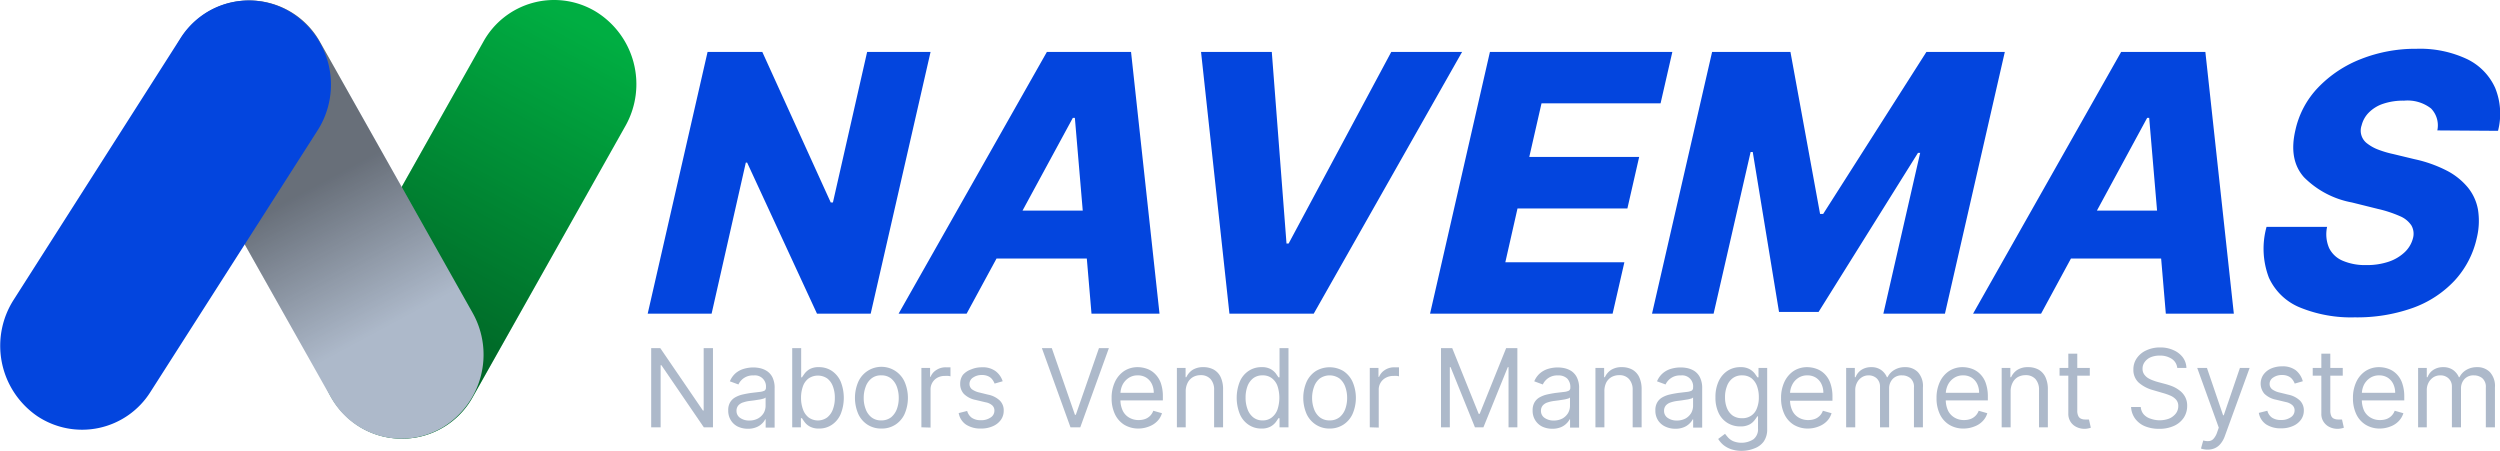
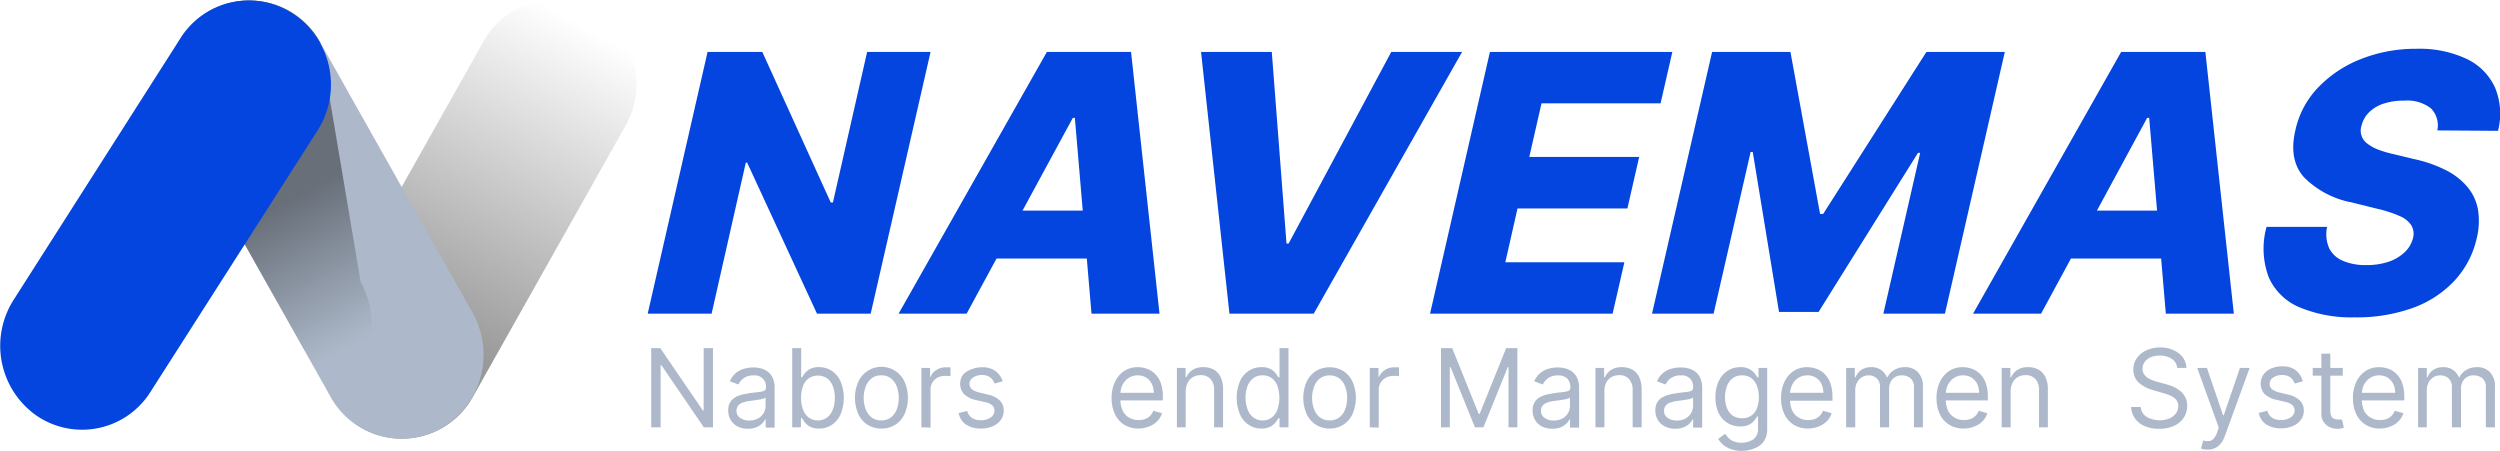
<svg xmlns="http://www.w3.org/2000/svg" viewBox="0 0 365.37 65.89">
  <defs>
    <linearGradient id="Degradado_sin_nombre_6" data-name="Degradado sin nombre 6" x1="57.94" y1="53.95" x2="85.29" y2="3.69" gradientUnits="userSpaceOnUse">
      <stop offset="0.12" />
      <stop offset="1" stop-opacity="0" />
    </linearGradient>
    <linearGradient id="Degradado_sin_nombre_3" data-name="Degradado sin nombre 3" x1="193.21" y1="-1829.59" x2="193.21" y2="-2305.13" gradientTransform="matrix(-0.13, 0.07, -0.07, -0.13, -79.1, -244.95)" gradientUnits="userSpaceOnUse">
      <stop offset="0.41" />
      <stop offset="0.74" stop-opacity="0" />
    </linearGradient>
  </defs>
  <g id="Capa_2" data-name="Capa 2">
    <g id="Capa_1-2" data-name="Capa 1">
      <g>
        <g>
-           <path d="M87,1.65h0a12.44,12.44,0,0,1,4.4,16.76L69.11,58a11.82,11.82,0,0,1-16.36,4.47h0a12.43,12.43,0,0,1-4.4-16.75L70.63,6.12A11.81,11.81,0,0,1,87,1.65Z" fill="#00ae42" />
          <path d="M87,1.65h0a12.44,12.44,0,0,1,4.4,16.76L69.11,58a11.82,11.82,0,0,1-16.36,4.47h0a12.43,12.43,0,0,1-4.4-16.75L70.63,6.12A11.81,11.81,0,0,1,87,1.65Z" fill-opacity="0.4" fill="url(#Degradado_sin_nombre_6)" />
        </g>
        <path d="M30.44,1.71h0a12.44,12.44,0,0,0-4.39,16.76L48.32,58a11.81,11.81,0,0,0,16.35,4.48h0a12.45,12.45,0,0,0,4.4-16.76L46.8,6.19A11.82,11.82,0,0,0,30.44,1.71Z" fill="#adb9ca" />
-         <path d="M30.44,1.71h0a12.44,12.44,0,0,0-4.39,16.76L48.32,58a11.81,11.81,0,0,0,16.35,4.48h0a12.45,12.45,0,0,0,4.4-16.76L46.8,6.19A11.82,11.82,0,0,0,30.44,1.71Z" fill-opacity="0.4" fill="url(#Degradado_sin_nombre_3)" />
+         <path d="M30.44,1.71h0a12.44,12.44,0,0,0-4.39,16.76L48.32,58h0a12.45,12.45,0,0,0,4.4-16.76L46.8,6.19A11.82,11.82,0,0,0,30.44,1.71Z" fill-opacity="0.4" fill="url(#Degradado_sin_nombre_3)" />
        <path d="M42.93,2.08h0a12.44,12.44,0,0,1,3.47,17L22,57.26A11.8,11.8,0,0,1,5.42,60.8h0A12.47,12.47,0,0,1,2,43.81L26.36,5.61A11.78,11.78,0,0,1,42.93,2.08Z" fill="#0345de" />
      </g>
      <g>
        <g>
          <path d="M136,7.59l-8.75,38.25h-7.85L109.19,23.76H109l-5,22.08H94.66l8.75-38.25h8l10,22h.32l5-22Z" fill="#0345de" />
          <path d="M141.27,45.84h-9.94L153,7.59h12.3l4.16,38.25h-9.94l-2.43-28.61h-.3Zm2.12-15.06h20.76l-1.6,7H141.78Z" fill="#0345de" />
          <path d="M185.87,7.59l2.15,28h.31l15-28h10.35L192,45.84H179.68L175.53,7.59Z" fill="#0345de" />
          <path d="M209,45.84l8.75-38.25h26.66l-1.72,7.51H225.29l-1.79,7.84h16.06l-1.72,7.53H221.78L220,38.33H237.4l-1.72,7.51Z" fill="#0345de" />
          <path d="M250.22,7.59h11.45L266,31.27h.45L281.54,7.59H293l-8.75,38.25h-9l5.38-23.5h-.32L265.78,45.59H260l-3.84-23.38h-.31l-5.41,23.63h-9Z" fill="#0345de" />
          <path d="M298.3,45.84h-9.94L310,7.59h12.31l4.16,38.25h-9.94L314.1,17.23h-.3Zm2.11-15.06h20.77l-1.61,7H298.81Z" fill="#0345de" />
          <path d="M356.21,19.06a3.55,3.55,0,0,0-.92-3.21,5.6,5.6,0,0,0-3.92-1.14,9.22,9.22,0,0,0-3.09.46,5.3,5.3,0,0,0-2.08,1.28,4,4,0,0,0-1.05,1.86A2.33,2.33,0,0,0,346,21a6.16,6.16,0,0,0,1.58.87,15,15,0,0,0,2.21.65l3.11.75a19,19,0,0,1,4.64,1.64,9.85,9.85,0,0,1,3.1,2.45,7.08,7.08,0,0,1,1.51,3.27,10.53,10.53,0,0,1-.17,4.14A13.46,13.46,0,0,1,358.74,41a15.57,15.57,0,0,1-6.11,4,24.23,24.23,0,0,1-8.49,1.38,19.72,19.72,0,0,1-8-1.44,8.51,8.51,0,0,1-4.55-4.37,11.9,11.9,0,0,1-.34-7.41h8.85a5.1,5.1,0,0,0,.29,3.08,3.88,3.88,0,0,0,2,1.87,8.31,8.31,0,0,0,3.43.63,9.87,9.87,0,0,0,3.3-.5,6.3,6.3,0,0,0,2.34-1.4,4.26,4.26,0,0,0,1.2-2.06,2.44,2.44,0,0,0-.25-1.85,3.74,3.74,0,0,0-1.69-1.35,17.75,17.75,0,0,0-3.21-1.05l-3.78-.94a13.29,13.29,0,0,1-7-3.68q-2.28-2.55-1.26-6.9a13,13,0,0,1,3.32-6.22,17.45,17.45,0,0,1,6.28-4.17,21.71,21.71,0,0,1,8.09-1.49,16.16,16.16,0,0,1,7.38,1.5,8.58,8.58,0,0,1,4.12,4.21,10,10,0,0,1,.42,6.28Z" fill="#0345de" />
        </g>
        <g>
          <path d="M104.2,50.88V62.45h-1.34l-6.2-9.08h-.11v9.08H95.17V50.88H96.5L102.73,60h.11V50.88Z" fill="#adb9ca" />
          <path d="M109.29,62.66a3.37,3.37,0,0,1-1.47-.32,2.45,2.45,0,0,1-1-.91,2.58,2.58,0,0,1-.39-1.44,2.19,2.19,0,0,1,.29-1.21,2,2,0,0,1,.77-.73,4,4,0,0,1,1.07-.4c.39-.09.78-.16,1.18-.22l1.26-.15a2.18,2.18,0,0,0,.72-.18.49.49,0,0,0,.22-.46v0a1.61,1.61,0,0,0-1.8-1.77,2.29,2.29,0,0,0-2.22,1.32l-1.25-.46a3.11,3.11,0,0,1,.89-1.23,3.33,3.33,0,0,1,1.23-.62,5,5,0,0,1,1.31-.18,4.86,4.86,0,0,1,.94.1,3.16,3.16,0,0,1,1,.4,2.35,2.35,0,0,1,.84.92,3.5,3.5,0,0,1,.33,1.65v5.72h-1.31V61.28h-.07a2,2,0,0,1-.44.6,2.45,2.45,0,0,1-.83.55A3.12,3.12,0,0,1,109.29,62.66Zm.2-1.2a2.62,2.62,0,0,0,1.31-.31,2.25,2.25,0,0,0,.82-.8,2.15,2.15,0,0,0,.27-1V58.09a.7.7,0,0,1-.36.18,3.7,3.7,0,0,1-.65.14l-.7.11-.56.07a4.56,4.56,0,0,0-1,.22,1.51,1.51,0,0,0-.71.44,1.17,1.17,0,0,0-.27.81,1.2,1.2,0,0,0,.51,1A2.25,2.25,0,0,0,109.49,61.46Z" fill="#adb9ca" />
          <path d="M115.78,62.45V50.88h1.31v4.27h.12c.09-.15.23-.34.4-.58a2.48,2.48,0,0,1,.74-.63,2.64,2.64,0,0,1,1.32-.28,3.34,3.34,0,0,1,1.91.55,3.66,3.66,0,0,1,1.28,1.55,6.39,6.39,0,0,1,0,4.76,3.56,3.56,0,0,1-1.28,1.56,3.25,3.25,0,0,1-1.88.55,2.64,2.64,0,0,1-1.32-.28,2.33,2.33,0,0,1-.76-.63,6,6,0,0,1-.41-.6h-.16v1.33Zm1.29-4.34a4.88,4.88,0,0,0,.29,1.74,2.56,2.56,0,0,0,.82,1.16,2.31,2.31,0,0,0,2.71,0,2.66,2.66,0,0,0,.84-1.2,4.7,4.7,0,0,0,.28-1.68,4.53,4.53,0,0,0-.28-1.65,2.58,2.58,0,0,0-.83-1.17,2.43,2.43,0,0,0-2.73,0,2.44,2.44,0,0,0-.82,1.14A4.92,4.92,0,0,0,117.07,58.11Z" fill="#adb9ca" />
          <path d="M128.79,62.63a3.62,3.62,0,0,1-2-.56,3.68,3.68,0,0,1-1.35-1.56,5.93,5.93,0,0,1,0-4.72,3.71,3.71,0,0,1,6.76,0,5.93,5.93,0,0,1,0,4.72,3.68,3.68,0,0,1-1.35,1.56A3.62,3.62,0,0,1,128.79,62.63Zm0-1.19a2.27,2.27,0,0,0,1.45-.46,2.87,2.87,0,0,0,.84-1.21,4.65,4.65,0,0,0,.27-1.61,4.75,4.75,0,0,0-.27-1.62,2.84,2.84,0,0,0-.84-1.22,2.21,2.21,0,0,0-1.45-.46,2.16,2.16,0,0,0-1.44.46,2.68,2.68,0,0,0-.84,1.22,4.52,4.52,0,0,0-.28,1.62,4.43,4.43,0,0,0,.28,1.61,2.7,2.7,0,0,0,.84,1.21A2.22,2.22,0,0,0,128.79,61.44Z" fill="#adb9ca" />
          <path d="M134.66,62.45V53.77h1.27v1.31H136a2.06,2.06,0,0,1,.84-1,2.45,2.45,0,0,1,1.38-.4h.36l.33,0V55a2.08,2.08,0,0,0-.3-.06,4.07,4.07,0,0,0-.5,0,2.22,2.22,0,0,0-1.11.26A1.94,1.94,0,0,0,136,57v5.49Z" fill="#adb9ca" />
          <path d="M146.54,55.72l-1.18.34a2.67,2.67,0,0,0-.33-.59,1.52,1.52,0,0,0-.58-.47,2,2,0,0,0-.94-.19,2.15,2.15,0,0,0-1.3.37,1.08,1.08,0,0,0-.52.92,1,1,0,0,0,.35.79,3,3,0,0,0,1.12.48l1.26.31a3.44,3.44,0,0,1,1.71.87,2,2,0,0,1,.56,1.48,2.25,2.25,0,0,1-.42,1.34,2.79,2.79,0,0,1-1.17.92,4.13,4.13,0,0,1-1.74.34,3.85,3.85,0,0,1-2.17-.57,2.57,2.57,0,0,1-1.08-1.69l1.24-.31a1.82,1.82,0,0,0,.68,1,2.24,2.24,0,0,0,1.3.35,2.39,2.39,0,0,0,1.46-.4,1.17,1.17,0,0,0,.54-1,1,1,0,0,0-.31-.76,2,2,0,0,0-1-.46l-1.43-.34a3.36,3.36,0,0,1-1.72-.88,2.12,2.12,0,0,1-.54-1.49,2.18,2.18,0,0,1,.4-1.3A2.85,2.85,0,0,1,141.9,54a3.92,3.92,0,0,1,1.61-.32,3.12,3.12,0,0,1,2,.57A3,3,0,0,1,146.54,55.72Z" fill="#adb9ca" />
-           <path d="M153.72,50.88l3.38,9.74h.13l3.38-9.74h1.45l-4.18,11.57h-1.43l-4.18-11.57Z" fill="#adb9ca" />
          <path d="M166.44,62.63a4,4,0,0,1-2.13-.55,3.66,3.66,0,0,1-1.37-1.56,5.37,5.37,0,0,1-.48-2.34,5.45,5.45,0,0,1,.48-2.35,3.91,3.91,0,0,1,1.34-1.6,3.59,3.59,0,0,1,2-.57,4,4,0,0,1,1.32.23,3.11,3.11,0,0,1,1.18.73,3.56,3.56,0,0,1,.86,1.33,5.86,5.86,0,0,1,.31,2v.57h-6.58V57.41h5.25a2.93,2.93,0,0,0-.29-1.31,2.23,2.23,0,0,0-.81-.91,2.27,2.27,0,0,0-1.24-.33,2.33,2.33,0,0,0-1.35.39,2.64,2.64,0,0,0-.88,1,3.1,3.1,0,0,0-.3,1.35v.76a3.68,3.68,0,0,0,.34,1.67,2.34,2.34,0,0,0,.93,1,2.68,2.68,0,0,0,1.4.36,2.75,2.75,0,0,0,.93-.15,2,2,0,0,0,.73-.46,2,2,0,0,0,.47-.75l1.27.36a2.84,2.84,0,0,1-.67,1.15,3.27,3.27,0,0,1-1.17.77A4.29,4.29,0,0,1,166.44,62.63Z" fill="#adb9ca" />
          <path d="M173.29,57.23v5.22H172V53.77h1.27v1.36h.11a2.55,2.55,0,0,1,.91-1.07,2.83,2.83,0,0,1,1.58-.4,3.08,3.08,0,0,1,1.52.36,2.46,2.46,0,0,1,1,1.08,4.16,4.16,0,0,1,.36,1.84v5.51h-1.31V57a2.28,2.28,0,0,0-.52-1.6,1.86,1.86,0,0,0-1.44-.57,2.25,2.25,0,0,0-1.11.27,2,2,0,0,0-.78.81A2.73,2.73,0,0,0,173.29,57.23Z" fill="#adb9ca" />
          <path d="M184.36,62.63a3.25,3.25,0,0,1-1.88-.55,3.5,3.5,0,0,1-1.28-1.56,6.39,6.39,0,0,1,0-4.76,3.52,3.52,0,0,1,1.28-1.55,3.31,3.31,0,0,1,1.9-.55,2.59,2.59,0,0,1,1.32.28,2.53,2.53,0,0,1,.75.63l.4.58H187V50.88h1.31V62.45H187V61.12h-.16c-.1.16-.23.36-.41.6a2.44,2.44,0,0,1-.76.63A2.64,2.64,0,0,1,184.36,62.63Zm.18-1.19a2.06,2.06,0,0,0,1.33-.43,2.57,2.57,0,0,0,.83-1.16,5.52,5.52,0,0,0,0-3.44,2.46,2.46,0,0,0-.83-1.14,2.12,2.12,0,0,0-1.34-.41,2.18,2.18,0,0,0-1.39.43,2.66,2.66,0,0,0-.83,1.17,4.76,4.76,0,0,0-.27,1.65,4.7,4.7,0,0,0,.28,1.68,2.64,2.64,0,0,0,.83,1.2A2.12,2.12,0,0,0,184.54,61.44Z" fill="#adb9ca" />
          <path d="M194.32,62.63a3.59,3.59,0,0,1-2-.56,3.7,3.7,0,0,1-1.36-1.56,5.93,5.93,0,0,1,0-4.72,3.73,3.73,0,0,1,1.36-1.57,3.94,3.94,0,0,1,4,0,3.71,3.71,0,0,1,1.35,1.57,5.93,5.93,0,0,1,0,4.72,3.68,3.68,0,0,1-1.35,1.56A3.62,3.62,0,0,1,194.32,62.63Zm0-1.19a2.27,2.27,0,0,0,1.45-.46,2.78,2.78,0,0,0,.84-1.21,4.65,4.65,0,0,0,.27-1.61,4.75,4.75,0,0,0-.27-1.62,2.76,2.76,0,0,0-.84-1.22,2.5,2.5,0,0,0-2.89,0,2.68,2.68,0,0,0-.84,1.22,4.75,4.75,0,0,0-.28,1.62,4.65,4.65,0,0,0,.28,1.61,2.7,2.7,0,0,0,.84,1.21A2.26,2.26,0,0,0,194.32,61.44Z" fill="#adb9ca" />
          <path d="M200.19,62.45V53.77h1.27v1.31h.09a2.12,2.12,0,0,1,.84-1,2.45,2.45,0,0,1,1.38-.4h.36l.33,0V55a2.08,2.08,0,0,0-.3-.06,4.07,4.07,0,0,0-.5,0,2.27,2.27,0,0,0-1.11.26A1.94,1.94,0,0,0,201.5,57v5.49Z" fill="#adb9ca" />
          <path d="M210.6,50.88h1.64l3.87,9.61h.14l3.87-9.61h1.64V62.45h-1.29V53.66h-.11l-3.56,8.79h-1.24L212,53.66h-.11v8.79H210.6Z" fill="#adb9ca" />
          <path d="M226.85,62.66a3.37,3.37,0,0,1-1.47-.32,2.51,2.51,0,0,1-1-.91,2.58,2.58,0,0,1-.39-1.44,2.28,2.28,0,0,1,.29-1.21,2,2,0,0,1,.77-.73,4,4,0,0,1,1.07-.4c.39-.09.79-.16,1.18-.22l1.27-.15a2.18,2.18,0,0,0,.71-.18.49.49,0,0,0,.22-.46v0a1.78,1.78,0,0,0-.44-1.3,1.81,1.81,0,0,0-1.36-.47,2.29,2.29,0,0,0-2.22,1.32l-1.25-.46a3.13,3.13,0,0,1,.9-1.23,3.28,3.28,0,0,1,1.22-.62,5,5,0,0,1,1.31-.18,5,5,0,0,1,.95.1,3.33,3.33,0,0,1,1,.4,2.41,2.41,0,0,1,.83.92,3.38,3.38,0,0,1,.34,1.65v5.72h-1.32V61.28h-.06a2.23,2.23,0,0,1-.45.6,2.4,2.4,0,0,1-.82.55A3.2,3.2,0,0,1,226.85,62.66Zm.2-1.2a2.68,2.68,0,0,0,1.32-.31,2.22,2.22,0,0,0,.81-.8,2.15,2.15,0,0,0,.27-1V58.09a.66.66,0,0,1-.36.18,3.58,3.58,0,0,1-.64.14l-.71.11-.55.07a4.81,4.81,0,0,0-1,.22,1.56,1.56,0,0,0-.71.44,1.17,1.17,0,0,0-.27.81,1.2,1.2,0,0,0,.51,1A2.25,2.25,0,0,0,227.05,61.46Z" fill="#adb9ca" />
          <path d="M234.48,57.23v5.22h-1.31V53.77h1.27v1.36h.11a2.49,2.49,0,0,1,.91-1.07,2.81,2.81,0,0,1,1.58-.4,3.11,3.11,0,0,1,1.52.36,2.46,2.46,0,0,1,1,1.08,4.16,4.16,0,0,1,.36,1.84v5.51h-1.31V57a2.29,2.29,0,0,0-.53-1.6,1.82,1.82,0,0,0-1.43-.57,2.29,2.29,0,0,0-1.12.27,2,2,0,0,0-.78.81A2.85,2.85,0,0,0,234.48,57.23Z" fill="#adb9ca" />
          <path d="M244.84,62.66a3.37,3.37,0,0,1-1.47-.32,2.51,2.51,0,0,1-1.05-.91,2.58,2.58,0,0,1-.39-1.44,2.19,2.19,0,0,1,.29-1.21,2,2,0,0,1,.77-.73,4,4,0,0,1,1.07-.4c.39-.09.79-.16,1.18-.22l1.27-.15a2.18,2.18,0,0,0,.71-.18.49.49,0,0,0,.22-.46v0a1.6,1.6,0,0,0-1.8-1.77,2.29,2.29,0,0,0-2.22,1.32l-1.25-.46a3.13,3.13,0,0,1,.9-1.23,3.28,3.28,0,0,1,1.22-.62,5,5,0,0,1,1.31-.18,5,5,0,0,1,1,.1,3.33,3.33,0,0,1,1,.4,2.41,2.41,0,0,1,.83.92,3.49,3.49,0,0,1,.34,1.65v5.72h-1.32V61.28h-.06a2.23,2.23,0,0,1-.45.6,2.45,2.45,0,0,1-.83.55A3.12,3.12,0,0,1,244.84,62.66Zm.2-1.2a2.68,2.68,0,0,0,1.32-.31,2.22,2.22,0,0,0,.81-.8,2.15,2.15,0,0,0,.27-1V58.09a.66.66,0,0,1-.36.18,3.51,3.51,0,0,1-.65.14l-.7.11-.55.07a4.65,4.65,0,0,0-1,.22,1.56,1.56,0,0,0-.71.44,1.17,1.17,0,0,0-.27.81,1.2,1.2,0,0,0,.51,1A2.25,2.25,0,0,0,245,61.46Z" fill="#adb9ca" />
          <path d="M254.6,65.89a4.69,4.69,0,0,1-1.63-.25,3.68,3.68,0,0,1-1.14-.64,3.74,3.74,0,0,1-.72-.85l1-.75c.12.16.27.34.45.55a2.32,2.32,0,0,0,.75.53,3.25,3.25,0,0,0,2.95-.28,1.85,1.85,0,0,0,.67-1.59V60.85h-.11a5,5,0,0,1-.41.58,2.26,2.26,0,0,1-.75.62,2.78,2.78,0,0,1-1.33.27,3.49,3.49,0,0,1-1.85-.5,3.41,3.41,0,0,1-1.3-1.45,5.18,5.18,0,0,1-.47-2.3,5.44,5.44,0,0,1,.46-2.33,3.66,3.66,0,0,1,1.28-1.53,3.34,3.34,0,0,1,1.9-.55,2.66,2.66,0,0,1,1.33.28,2.58,2.58,0,0,1,.76.63l.41.58H257V53.77h1.27V62.7a3.06,3.06,0,0,1-.5,1.82,2.9,2.9,0,0,1-1.34,1A5,5,0,0,1,254.6,65.89Zm0-4.77a2.27,2.27,0,0,0,1.33-.37,2.18,2.18,0,0,0,.83-1.06,4.22,4.22,0,0,0,.29-1.64,4.69,4.69,0,0,0-.28-1.66,2.59,2.59,0,0,0-.82-1.13,2.23,2.23,0,0,0-1.35-.4,2.18,2.18,0,0,0-1.39.43,2.5,2.5,0,0,0-.82,1.15,4.35,4.35,0,0,0-.28,1.61,4.14,4.14,0,0,0,.28,1.59,2.49,2.49,0,0,0,.83,1.09A2.34,2.34,0,0,0,254.56,61.12Z" fill="#adb9ca" />
          <path d="M264.28,62.63a4,4,0,0,1-2.13-.55,3.66,3.66,0,0,1-1.37-1.56,5.37,5.37,0,0,1-.48-2.34,5.45,5.45,0,0,1,.48-2.35,3.91,3.91,0,0,1,1.34-1.6,3.59,3.59,0,0,1,2-.57,4,4,0,0,1,1.32.23,3.23,3.23,0,0,1,1.19.73A3.55,3.55,0,0,1,267.5,56a5.86,5.86,0,0,1,.31,2v.57h-6.58V57.41h5.25a2.93,2.93,0,0,0-.29-1.31,2.23,2.23,0,0,0-.81-.91,2.27,2.27,0,0,0-1.24-.33,2.33,2.33,0,0,0-1.35.39,2.53,2.53,0,0,0-.87,1,3,3,0,0,0-.31,1.35v.76a3.68,3.68,0,0,0,.34,1.67,2.34,2.34,0,0,0,.93,1,2.68,2.68,0,0,0,1.4.36,2.75,2.75,0,0,0,.93-.15,2,2,0,0,0,.73-.46,2,2,0,0,0,.47-.75l1.27.36a2.84,2.84,0,0,1-.67,1.15,3.27,3.27,0,0,1-1.17.77A4.25,4.25,0,0,1,264.28,62.63Z" fill="#adb9ca" />
          <path d="M269.81,62.45V53.77h1.27v1.36h.11a2.21,2.21,0,0,1,.86-1.08,2.57,2.57,0,0,1,1.43-.39,2.4,2.4,0,0,1,1.41.39,2.49,2.49,0,0,1,.88,1.08h.09a2.49,2.49,0,0,1,1-1.07,2.91,2.91,0,0,1,1.57-.4,2.51,2.51,0,0,1,1.87.73,3,3,0,0,1,.73,2.25v5.81h-1.31V56.64a1.64,1.64,0,0,0-.52-1.37,1.9,1.9,0,0,0-1.21-.41,1.77,1.77,0,0,0-1.4.55,2,2,0,0,0-.5,1.39v5.65h-1.33V56.51a1.61,1.61,0,0,0-.47-1.2,1.7,1.7,0,0,0-1.22-.45,1.78,1.78,0,0,0-.95.27,2,2,0,0,0-.71.77,2.3,2.3,0,0,0-.27,1.13v5.42Z" fill="#adb9ca" />
          <path d="M287,62.63a3.92,3.92,0,0,1-2.12-.55,3.62,3.62,0,0,1-1.38-1.56,5.37,5.37,0,0,1-.48-2.34,5.45,5.45,0,0,1,.48-2.35,3.86,3.86,0,0,1,1.35-1.6,3.57,3.57,0,0,1,2-.57,4.08,4.08,0,0,1,1.32.23,3.27,3.27,0,0,1,1.18.73,3.43,3.43,0,0,1,.85,1.33,5.84,5.84,0,0,1,.32,2v.57H284V57.41h5.24a2.93,2.93,0,0,0-.28-1.31,2.23,2.23,0,0,0-.81-.91,2.3,2.3,0,0,0-1.24-.33,2.33,2.33,0,0,0-1.35.39,2.56,2.56,0,0,0-.88,1,3.11,3.11,0,0,0-.31,1.35v.76a3.82,3.82,0,0,0,.34,1.67,2.42,2.42,0,0,0,.94,1,2.64,2.64,0,0,0,1.39.36,2.77,2.77,0,0,0,.94-.15,2,2,0,0,0,1.2-1.21l1.26.36a2.73,2.73,0,0,1-.67,1.15,3.1,3.1,0,0,1-1.17.77A4.25,4.25,0,0,1,287,62.63Z" fill="#adb9ca" />
          <path d="M293.85,57.23v5.22h-1.31V53.77h1.27v1.36h.11a2.49,2.49,0,0,1,.91-1.07,2.81,2.81,0,0,1,1.58-.4,3.11,3.11,0,0,1,1.52.36,2.46,2.46,0,0,1,1,1.08,4.16,4.16,0,0,1,.36,1.84v5.51H298V57a2.33,2.33,0,0,0-.52-1.6,1.86,1.86,0,0,0-1.44-.57,2.29,2.29,0,0,0-1.12.27,1.94,1.94,0,0,0-.77.81A2.73,2.73,0,0,0,293.85,57.23Z" fill="#adb9ca" />
-           <path d="M305.42,53.77V54.9H301V53.77Zm-3.14-2.08h1.31V60a1.7,1.7,0,0,0,.17.84.78.78,0,0,0,.42.37,1.42,1.42,0,0,0,.55.1,1.69,1.69,0,0,0,.35,0l.22,0,.27,1.2a2.64,2.64,0,0,1-.37.1,2.56,2.56,0,0,1-.61.06,2.58,2.58,0,0,1-1.08-.25,2.1,2.1,0,0,1-.88-.74,2.14,2.14,0,0,1-.35-1.25Z" fill="#adb9ca" />
          <path d="M318.2,53.77a1.8,1.8,0,0,0-.81-1.33,3.07,3.07,0,0,0-1.75-.47,3.38,3.38,0,0,0-1.32.24,2.09,2.09,0,0,0-.87.69,1.59,1.59,0,0,0-.32,1,1.38,1.38,0,0,0,.22.79,2,2,0,0,0,.56.55,3.77,3.77,0,0,0,.73.35,7,7,0,0,0,.69.23l1.16.31a9.54,9.54,0,0,1,1,.33,4.47,4.47,0,0,1,1,.57,2.83,2.83,0,0,1,.83.92,2.65,2.65,0,0,1,.33,1.37,3.12,3.12,0,0,1-.48,1.7,3.39,3.39,0,0,1-1.4,1.2,5.07,5.07,0,0,1-2.23.45,5.27,5.27,0,0,1-2.12-.4,3.4,3.4,0,0,1-1.4-1.12,3.18,3.18,0,0,1-.57-1.67h1.42a1.82,1.82,0,0,0,.43,1.08,2.21,2.21,0,0,0,1,.63,3.95,3.95,0,0,0,2.68,0,2.45,2.45,0,0,0,1-.74,1.76,1.76,0,0,0,.37-1.1,1.37,1.37,0,0,0-.32-.94,2.35,2.35,0,0,0-.83-.59,8.65,8.65,0,0,0-1.12-.39l-1.4-.41a5.25,5.25,0,0,1-2.12-1.11,2.5,2.5,0,0,1-.77-1.9,2.8,2.8,0,0,1,.52-1.69,3.35,3.35,0,0,1,1.4-1.13,4.63,4.63,0,0,1,2-.41,4.5,4.5,0,0,1,1.95.4A3.38,3.38,0,0,1,319,52.21a2.72,2.72,0,0,1,.54,1.56Z" fill="#adb9ca" />
          <path d="M322.63,65.71a2.71,2.71,0,0,1-.6-.06,1.68,1.68,0,0,1-.36-.1l.33-1.18a2.19,2.19,0,0,0,.85.09,1,1,0,0,0,.65-.33,2.64,2.64,0,0,0,.53-.95l.24-.68-3.15-8.73h1.42l2.36,6.92H325l2.36-6.92h1.42l-3.62,9.95a3.65,3.65,0,0,1-.61,1.11,2.25,2.25,0,0,1-.83.66A2.5,2.5,0,0,1,322.63,65.71Z" fill="#adb9ca" />
          <path d="M336.55,55.72l-1.18.34a2.32,2.32,0,0,0-.33-.59,1.52,1.52,0,0,0-.58-.47,2,2,0,0,0-.94-.19,2.17,2.17,0,0,0-1.3.37,1.08,1.08,0,0,0-.52.92,1,1,0,0,0,.36.79,2.9,2.9,0,0,0,1.11.48l1.26.31a3.44,3.44,0,0,1,1.71.87A2,2,0,0,1,336.7,60a2.25,2.25,0,0,1-.42,1.34,2.79,2.79,0,0,1-1.17.92,4.13,4.13,0,0,1-1.74.34,3.85,3.85,0,0,1-2.17-.57,2.57,2.57,0,0,1-1.08-1.69l1.25-.31a1.76,1.76,0,0,0,.67,1,2.24,2.24,0,0,0,1.3.35,2.37,2.37,0,0,0,1.46-.4,1.18,1.18,0,0,0,.55-1,1,1,0,0,0-.32-.76,2,2,0,0,0-.95-.46l-1.42-.34a3.36,3.36,0,0,1-1.73-.88,2.3,2.3,0,0,1-.13-2.79,2.74,2.74,0,0,1,1.11-.89,4,4,0,0,1,1.61-.32,3.17,3.17,0,0,1,2,.57A3.07,3.07,0,0,1,336.55,55.72Z" fill="#adb9ca" />
          <path d="M342.39,53.77V54.9H338V53.77Zm-3.13-2.08h1.31V60a1.84,1.84,0,0,0,.16.84.77.77,0,0,0,.43.37,1.42,1.42,0,0,0,.55.1,1.69,1.69,0,0,0,.35,0l.22,0,.27,1.2a2.64,2.64,0,0,1-.37.1,2.56,2.56,0,0,1-.61.06,2.66,2.66,0,0,1-1.09-.25,2.14,2.14,0,0,1-.87-.74,2.07,2.07,0,0,1-.35-1.25Z" fill="#adb9ca" />
          <path d="M347.86,62.63a3.92,3.92,0,0,1-2.12-.55,3.62,3.62,0,0,1-1.38-1.56,5.37,5.37,0,0,1-.48-2.34,5.45,5.45,0,0,1,.48-2.35,3.86,3.86,0,0,1,1.35-1.6,3.59,3.59,0,0,1,2-.57,4,4,0,0,1,1.32.23,3.19,3.19,0,0,1,1.18.73,3.43,3.43,0,0,1,.85,1.33,5.84,5.84,0,0,1,.32,2v.57h-6.58V57.41h5.25a2.93,2.93,0,0,0-.29-1.31,2.23,2.23,0,0,0-.81-.91,2.3,2.3,0,0,0-1.24-.33,2.33,2.33,0,0,0-1.35.39,2.64,2.64,0,0,0-.88,1,3.1,3.1,0,0,0-.3,1.35v.76a3.82,3.82,0,0,0,.33,1.67,2.42,2.42,0,0,0,.94,1,2.64,2.64,0,0,0,1.39.36,2.77,2.77,0,0,0,.94-.15,2,2,0,0,0,1.2-1.21l1.27.36a2.86,2.86,0,0,1-.68,1.15,3.15,3.15,0,0,1-1.16.77A4.35,4.35,0,0,1,347.86,62.63Z" fill="#adb9ca" />
          <path d="M353.4,62.45V53.77h1.27v1.36h.11a2.15,2.15,0,0,1,.86-1.08,2.55,2.55,0,0,1,1.43-.39,2.44,2.44,0,0,1,1.41.39,2.49,2.49,0,0,1,.88,1.08h.09a2.53,2.53,0,0,1,1-1.07,3,3,0,0,1,1.58-.4,2.52,2.52,0,0,1,1.87.73,3,3,0,0,1,.73,2.25v5.81H363.3V56.64a1.67,1.67,0,0,0-.52-1.37,1.93,1.93,0,0,0-1.22-.41,1.76,1.76,0,0,0-1.39.55,2,2,0,0,0-.5,1.39v5.65h-1.33V56.51a1.58,1.58,0,0,0-.48-1.2,1.68,1.68,0,0,0-1.21-.45,1.84,1.84,0,0,0-1,.27,2.11,2.11,0,0,0-.71.77,2.3,2.3,0,0,0-.27,1.13v5.42Z" fill="#adb9ca" />
        </g>
      </g>
    </g>
  </g>
</svg>